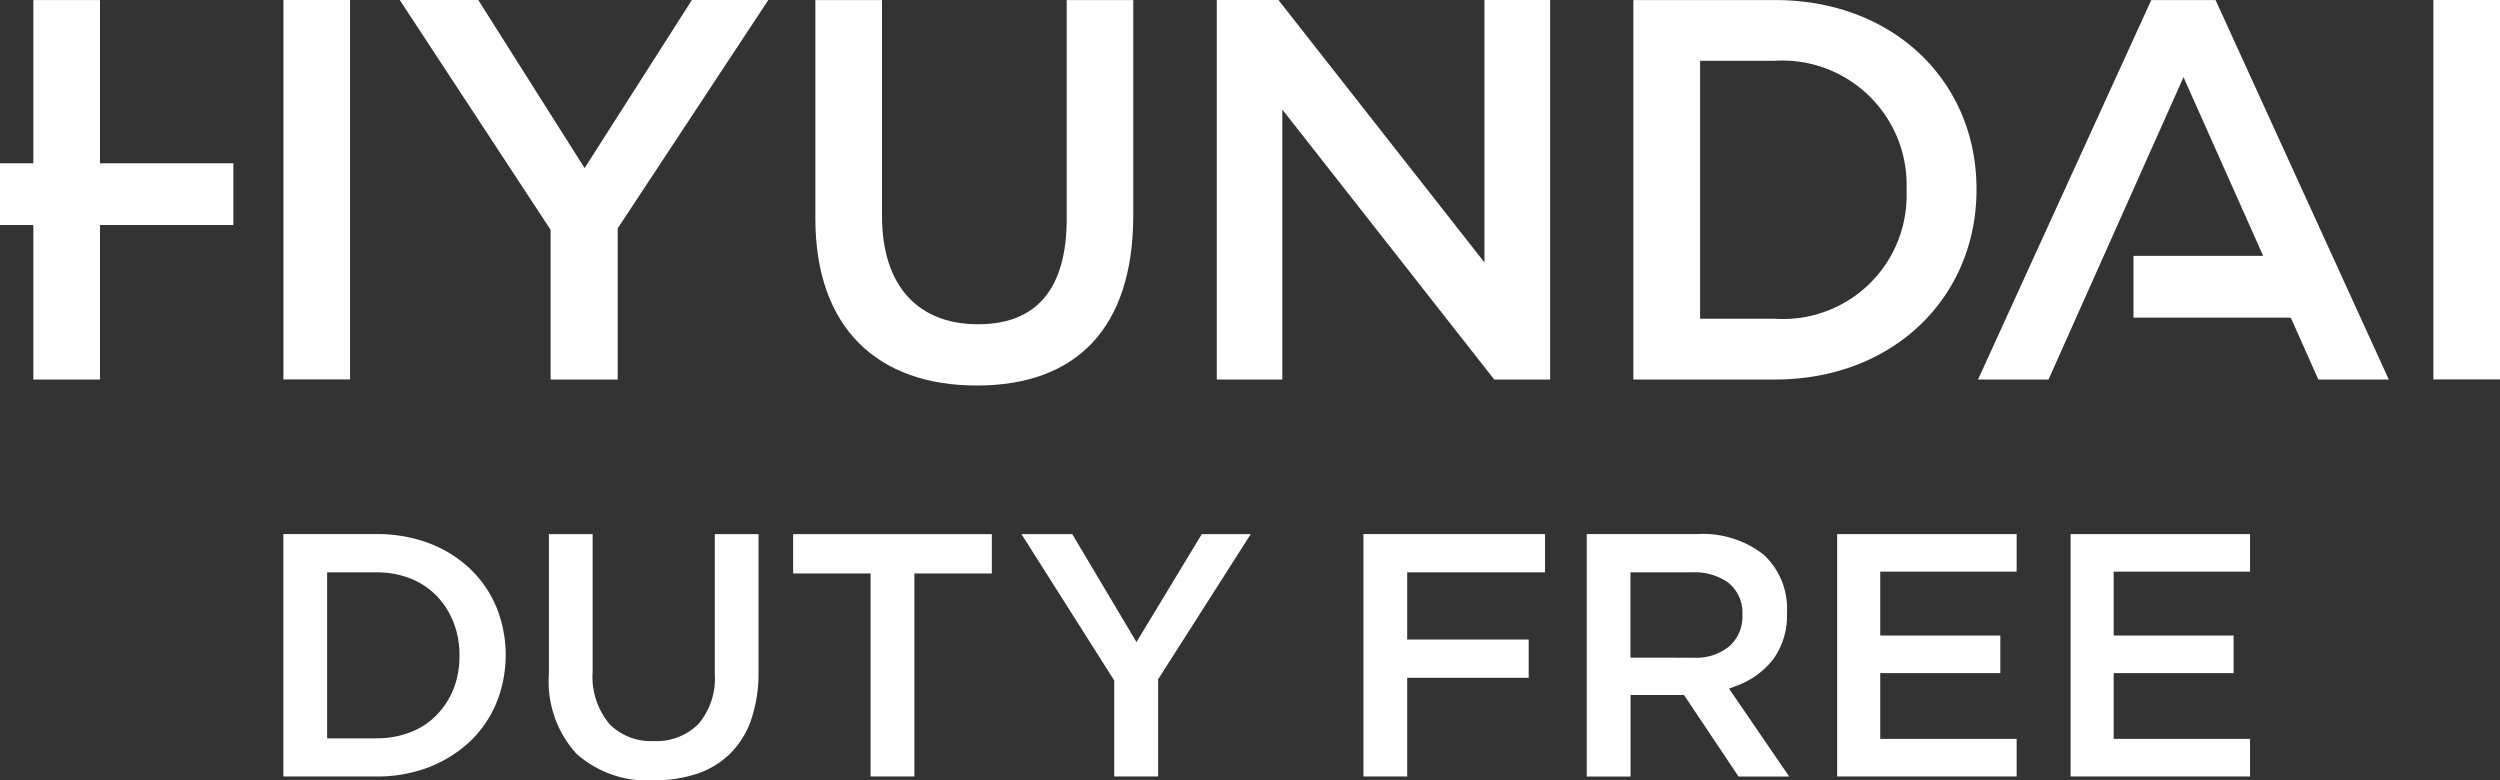
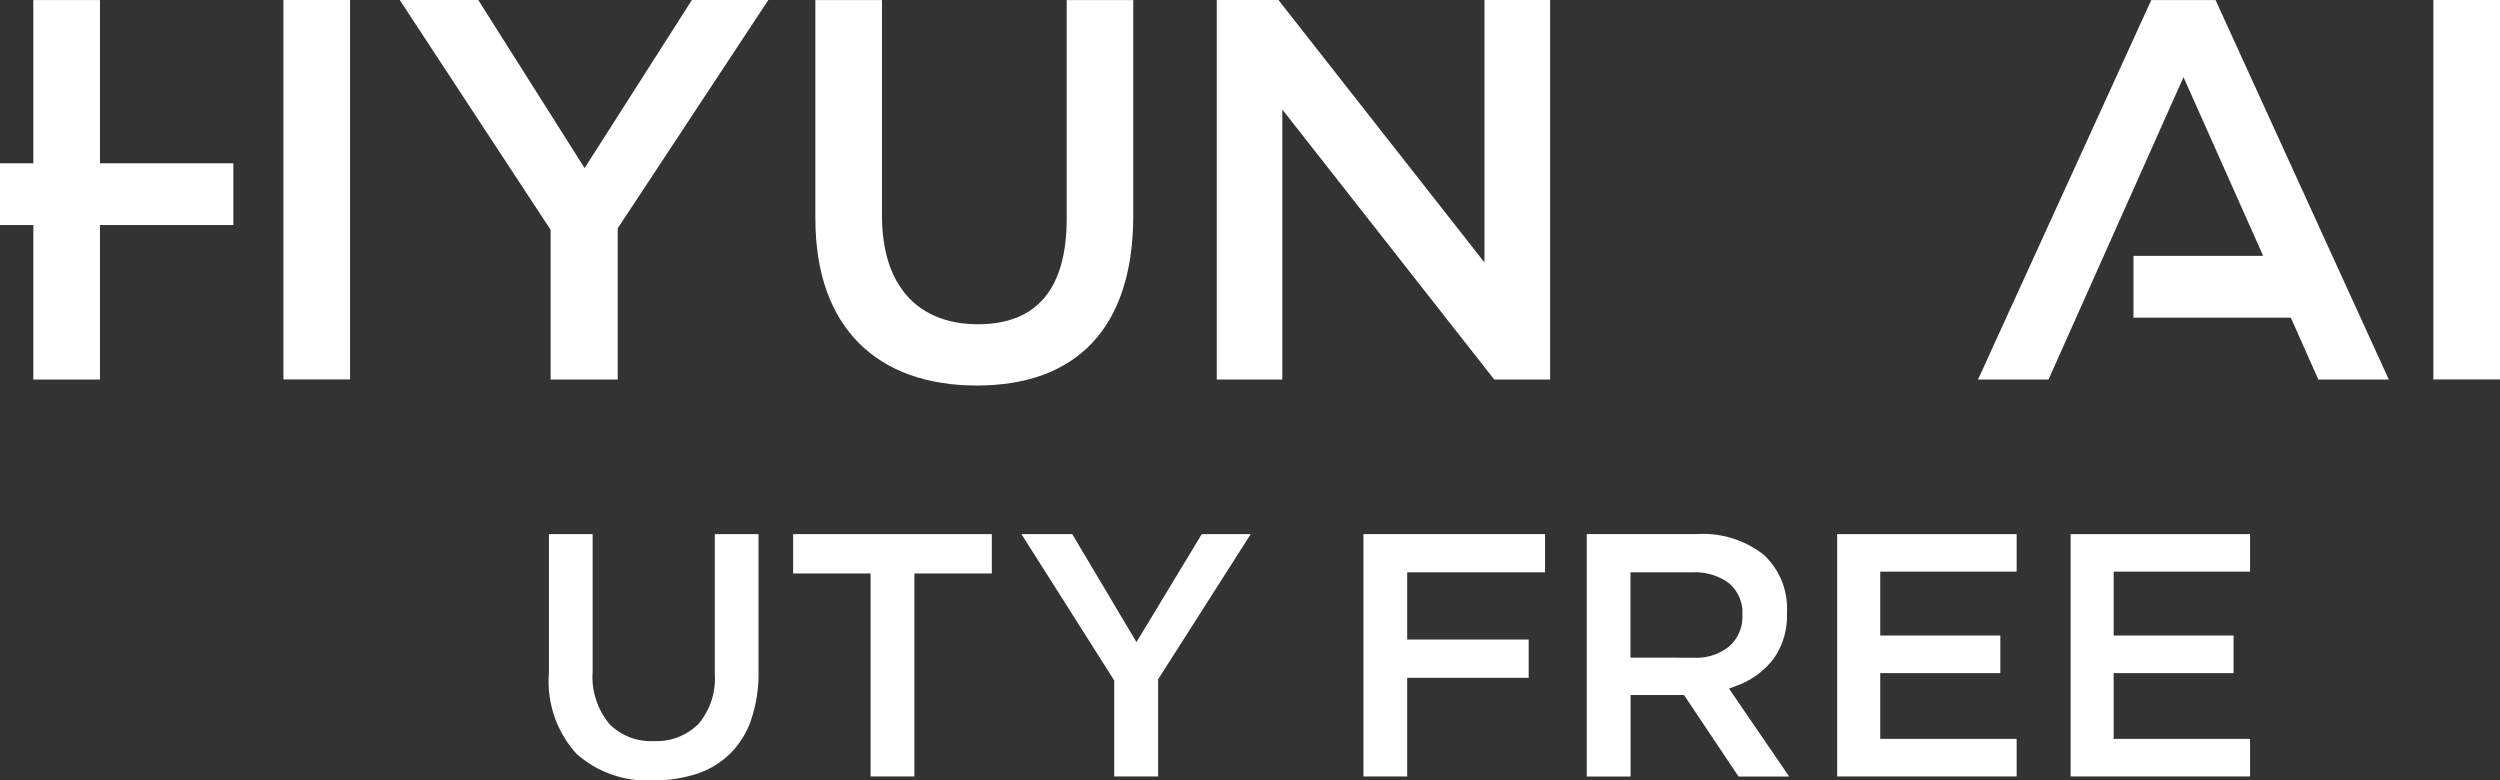
<svg xmlns="http://www.w3.org/2000/svg" width="94.457" height="29.484" viewBox="0 0 94.457 29.484">
  <rect x="0" y="0" width="94.457" height="29.484" fill="#333333" stroke="none" />
  <defs>
    <clipPath id="a">
      <rect width="94.457" height="29.484" fill="none" />
    </clipPath>
  </defs>
  <g clip-path="url(#a)">
    <g transform="translate(0)">
      <rect width="2.517" height="14.336" transform="translate(10.709 0)" fill="#fff" />
      <path d="M19.27,0,15.217,6.35,11.2,0H8.233l5.7,8.683V14.34h2.534V8.627L22.158,0Z" transform="translate(6.871 0.001)" fill="#fff" />
      <g transform="translate(0 0)">
        <g clip-path="url(#a)">
          <path d="M26.288,8.255c0,2.642-1.119,3.994-3.352,3.994-2.253,0-3.627-1.435-3.627-4.095V0H16.792V8.255c0,4.157,2.374,6.309,6.1,6.309,3.746,0,5.911-2.152,5.911-6.432V0H26.288Z" transform="translate(14.015 0.002)" fill="#fff" />
          <path d="M35.173,0V9.915L27.39,0H25.059V14.338h2.477V4.138l8.006,10.2h2.112V0Z" transform="translate(20.914 0.001)" fill="#fff" />
-           <path d="M38.984,0H33.638V14.337h5.346c4.506,0,7.619-3.134,7.619-7.168V7.127C46.6,3.092,43.49,0,38.984,0M43.96,7.209a4.67,4.67,0,0,1-4.976,4.832H36.159V2.294h2.825A4.7,4.7,0,0,1,43.96,7.169Z" transform="translate(28.075 0.002)" fill="#fff" />
          <rect width="2.517" height="14.336" transform="translate(91.94)" fill="#fff" />
          <path d="M47.282,0,40.736,14.337H43.4L48.5,2.913,51.51,9.666h-4.9V12h5.944l1.04,2.337h2.662L49.711,0Z" transform="translate(33.999 0.002)" fill="#fff" />
          <path d="M1.26,0V6.168H0V8.5H1.26v5.838H3.777V8.5h5.04V6.168H3.777V0Z" transform="translate(0 0.002)" fill="#fff" />
-           <path d="M12.888,12.309a4.678,4.678,0,0,0-1.547-.963A5.542,5.542,0,0,0,9.357,11H5.836v9.158H9.357a5.392,5.392,0,0,0,1.981-.352,4.867,4.867,0,0,0,1.55-.971,4.277,4.277,0,0,0,.994-1.449,4.835,4.835,0,0,0,0-3.633,4.265,4.265,0,0,0-.994-1.442m-.4,3.3a3.322,3.322,0,0,1-.229,1.255,3.049,3.049,0,0,1-.644.982,2.741,2.741,0,0,1-.994.644,3.48,3.48,0,0,1-1.264.224H7.489V12.446H9.357a3.476,3.476,0,0,1,1.268.227,2.841,2.841,0,0,1,.991.651,3.045,3.045,0,0,1,.644,1,3.374,3.374,0,0,1,.229,1.253Z" transform="translate(4.871 9.179)" fill="#fff" />
          <path d="M13.569,18.146a2.771,2.771,0,0,1-.613-1.937V11H11.305v5.265A4.052,4.052,0,0,0,12.347,19.3a4.012,4.012,0,0,0,2.891,1.005,5.175,5.175,0,0,0,1.668-.253,3.235,3.235,0,0,0,1.246-.758,3.377,3.377,0,0,0,.789-1.26l0-.009a5.393,5.393,0,0,0,.283-1.831V11H17.572v5.28a2.657,2.657,0,0,1-.615,1.891,2.235,2.235,0,0,1-1.693.648,2.2,2.2,0,0,1-1.7-.671" transform="translate(9.435 9.18)" fill="#fff" />
          <path d="M16.334,11v1.488h2.926v7.669h1.655V12.486h2.926V11Z" transform="translate(13.633 9.18)" fill="#fff" />
          <path d="M27.85,11l-2.468,4.08L22.955,11H21.036l3.506,5.53v3.627H26.2V16.487l.009-.015L29.7,11Z" transform="translate(17.557 9.18)" fill="#fff" />
          <path d="M28.079,11v9.158h1.653V16.431h4.59V14.985h-4.59V12.446h5.208V11Z" transform="translate(23.436 9.179)" fill="#fff" />
          <path d="M38.33,16.734a3.089,3.089,0,0,0,1.389-1,2.8,2.8,0,0,0,.523-1.761,2.776,2.776,0,0,0-.875-2.191A3.722,3.722,0,0,0,36.843,11H32.678v9.16h1.655v-3.08h2.018l.017.024,2.044,3.056h1.914l-2.271-3.319Zm-4-1.064V12.445h2.334a2.186,2.186,0,0,1,1.365.393,1.459,1.459,0,0,1,.53,1.215v.026a1.486,1.486,0,0,1-.5,1.165,1.981,1.981,0,0,1-1.354.427Z" transform="translate(27.274 9.179)" fill="#fff" />
          <path d="M42.643,11v9.157h6.779v-1.42H44.269V16.252H48.8v-1.42H44.269V12.418h5.153V11Z" transform="translate(35.591 9.18)" fill="#fff" />
          <path d="M37.835,11v9.157h6.781v-1.42H39.463V16.252H44v-1.42H39.463V12.418h5.153V11Z" transform="translate(31.578 9.18)" fill="#fff" />
        </g>
      </g>
    </g>
  </g>
</svg>